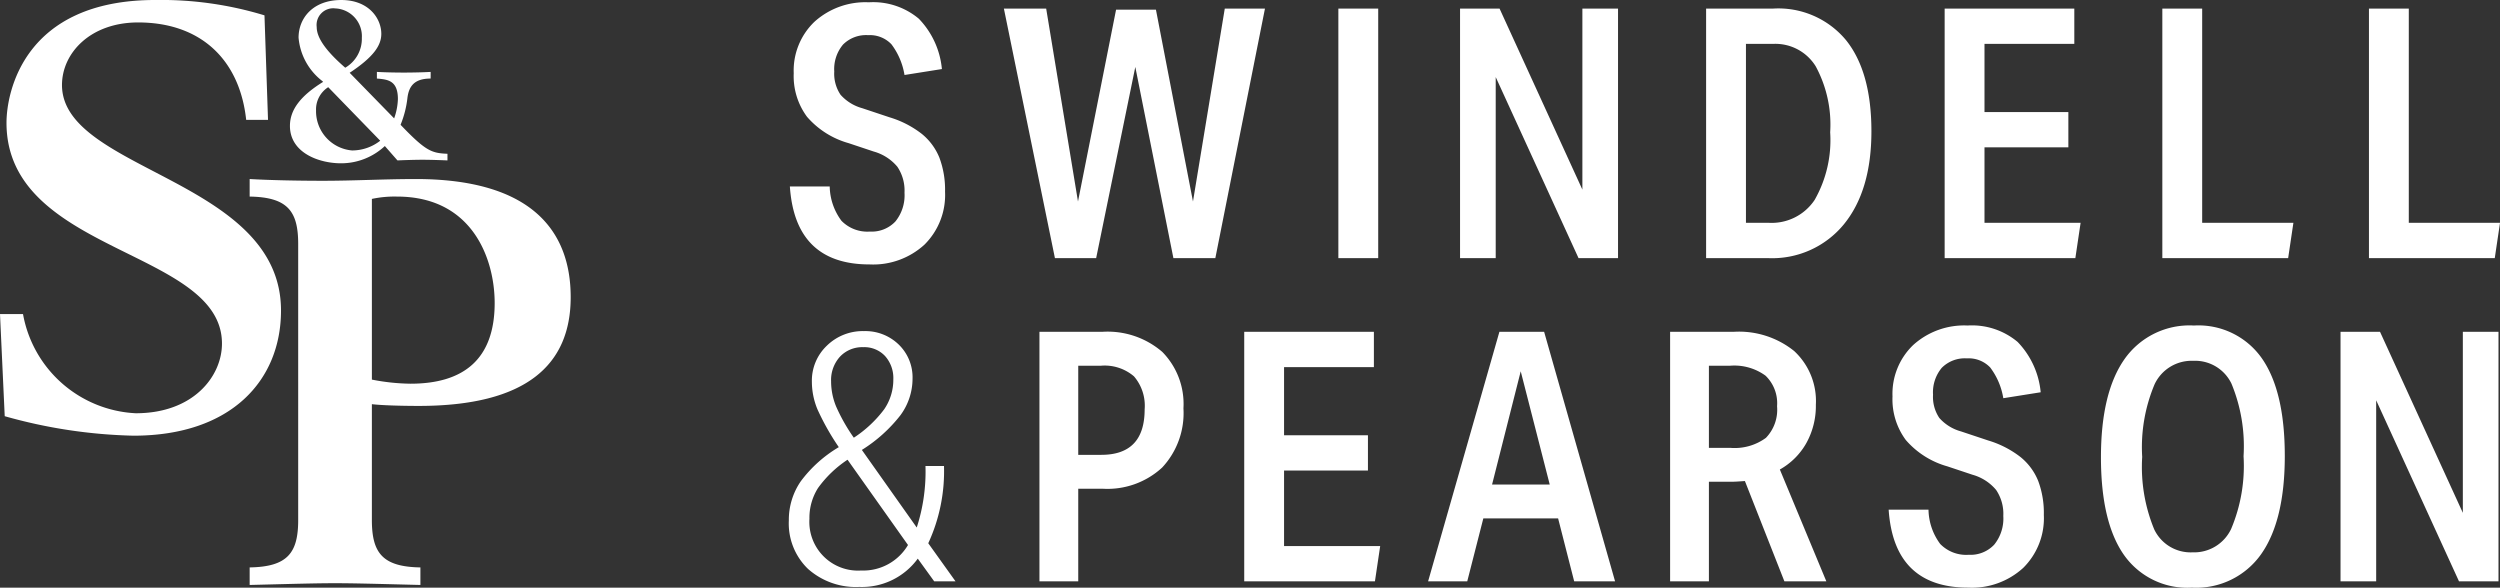
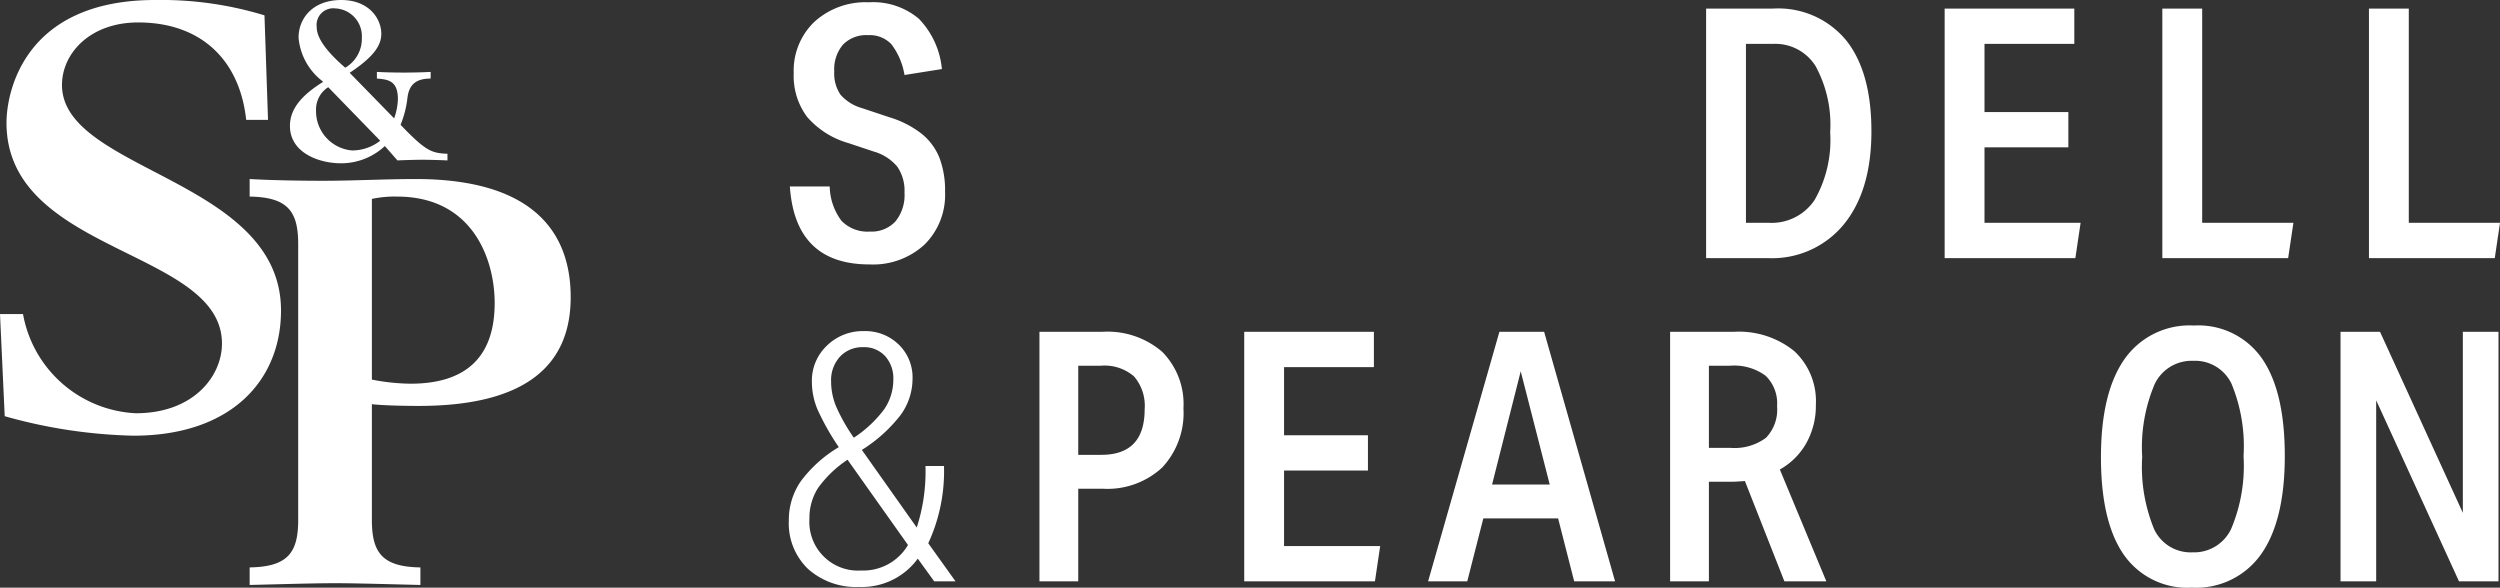
<svg xmlns="http://www.w3.org/2000/svg" id="Layer_1" data-name="Layer 1" width="205.491" height="48.302" viewBox="0 0 205.491 48.302">
  <rect x="0" y="0" width="205.491" height="48.302" fill="#333333" stroke="none" />
  <defs>
    <style>
      .cls-1 {
      fill: #fff;
      }
    </style>
  </defs>
  <title>S&amp;amp;P LogoWeb</title>
  <g>
    <g>
      <path class="cls-1" d="M0,25.816H1.892a9.912,9.912,0,0,0,9.269,8.152c4.755,0,7.084-3.057,7.084-5.726,0-7.764-17.711-7.376-17.711-18.148,0-2.475,1.407-10.094,12.228-10.094a29.091,29.091,0,0,1,8.977,1.262l.291,8.589H20.235c-.534-4.95-3.737-8.006-8.881-8.006-3.93,0-6.259,2.523-6.259,5.143,0,7.085,18.003,7.716,18.003,18.537,0,5.726-4.076,10.287-12.132,10.287a42.09,42.09,0,0,1-10.578-1.602Z" />
      <path class="cls-1" d="M26.032,2.22c0,.782.582,1.818,2.346,3.346a2.752,2.752,0,0,0,1.364-2.455,2.285,2.285,0,0,0-2.182-2.419,1.367,1.367,0,0,0-1.528,1.528m.946,4.946a2.169,2.169,0,0,0-1,1.91,3.236,3.236,0,0,0,2.964,3.291,3.761,3.761,0,0,0,2.31-.8Zm8.42-.709c-1.237,0-1.782.527-1.909,1.6a8.257,8.257,0,0,1-.564,2.201c2.073,2.164,2.546,2.328,3.855,2.382v.546c-.382-.018-1.364-.055-2.055-.055s-1.673.037-2.055.055l-1.037-1.182a5.264,5.264,0,0,1-3.6,1.418c-1.837,0-4.201-.873-4.201-3.073,0-1.328.873-2.474,2.728-3.619l-.073-.073a5.039,5.039,0,0,1-1.946-3.565c0-1.582,1.164-3.091,3.51-3.091,2.273,0,3.291,1.528,3.291,2.782,0,.964-.654,1.91-2.6,3.201l3.655,3.746a5.16,5.16,0,0,0,.309-1.582c0-1.527-.818-1.618-1.727-1.691v-.546c.636.037,1.527.055,2.219.055.672,0,1.563-.018,2.2-.055Z" />
      <path class="cls-1" d="M30.567,31.202a17.332,17.332,0,0,0,3.172.337c4.326,0,6.921-1.971,6.921-6.634,0-3.556-1.779-8.747-8.027-8.747a8.893,8.893,0,0,0-2.066.192Zm-10.046,15.437c3.124-.048,3.989-1.202,3.989-3.893V20.051c0-2.691-.865-3.845-3.989-3.893v-1.442c1.634.096,3.989.144,6.008.144,2.548,0,5.095-.144,7.642-.144,9.421,0,12.738,4.182,12.738,9.709,0,5.576-3.653,8.94-12.497,8.94-1.394,0-3.076-.048-3.845-.144v9.525c0,2.691.865,3.845,3.989,3.893v1.442c-3.845-.096-5.479-.144-7.017-.144s-3.173.048-7.018.144Z" />
      <path class="cls-1" d="M69.751,11.766a7.025,7.025,0,0,1-3.419-2.169,5.624,5.624,0,0,1-1.091-3.577,5.549,5.549,0,0,1,1.695-4.222,6.238,6.238,0,0,1,4.481-1.609,5.832,5.832,0,0,1,4.108,1.351,6.859,6.859,0,0,1,1.896,4.136l-3.074.488a5.693,5.693,0,0,0-1.077-2.527,2.443,2.443,0,0,0-1.91-.747,2.673,2.673,0,0,0-2.068.776,3.133,3.133,0,0,0-.719,2.211,3.09,3.09,0,0,0,.517,1.911,3.683,3.683,0,0,0,1.781,1.105l2.241.747a8.101,8.101,0,0,1,2.657,1.365,4.871,4.871,0,0,1,1.451,1.967,7.528,7.528,0,0,1,.46,2.787,5.744,5.744,0,0,1-1.695,4.352,6.244,6.244,0,0,1-4.51,1.624q-6.12,0-6.55-6.407h3.275a4.855,4.855,0,0,0,.962,2.816,2.969,2.969,0,0,0,2.342.89,2.672,2.672,0,0,0,2.097-.833,3.414,3.414,0,0,0,.746-2.356,3.504,3.504,0,0,0-.589-2.14,3.893,3.893,0,0,0-1.939-1.249Z" />
    </g>
-     <polygon class="cls-1" points="96.449 21.217 93.318 5.503 90.1 21.217 86.711 21.217 82.516 0.705 85.992 0.705 88.607 16.563 91.738 0.792 95.013 0.792 98.058 16.563 100.672 0.705 103.976 0.705 99.897 21.217 96.449 21.217" />
-     <rect class="cls-1" x="110.009" y="0.706" width="3.275" height="20.512" />
-     <polygon class="cls-1" points="129.75 21.217 122.942 6.336 122.942 21.217 120.011 21.217 120.011 0.705 123.258 0.705 130.066 15.586 130.066 0.705 132.996 0.705 132.996 21.217 129.75 21.217" />
    <path class="cls-1" d="M145.407,18.315a4.245,4.245,0,0,0,3.749-1.881,9.923,9.923,0,0,0,1.278-5.559,10.062,10.062,0,0,0-1.192-5.429,3.899,3.899,0,0,0-3.49-1.839h-2.241v14.708Zm-5.171,2.902V.705h5.516a7.224,7.224,0,0,1,5.989,2.601q2.082,2.599,2.083,7.483,0,4.884-2.27,7.656a7.619,7.619,0,0,1-6.233,2.772Z" />
    <polygon class="cls-1" points="159.843 21.217 159.843 0.705 170.501 0.705 170.501 3.607 163.118 3.607 163.118 9.209 170.012 9.209 170.012 12.11 163.118 12.11 163.118 18.315 171.018 18.315 170.587 21.217 159.843 21.217" />
    <polygon class="cls-1" points="177.736 21.217 177.736 0.705 181.011 0.705 181.011 18.315 188.509 18.315 188.078 21.217 177.736 21.217" />
    <polygon class="cls-1" points="194.719 0.705 194.719 21.217 205.061 21.217 205.492 18.315 197.994 18.315 197.994 0.705 194.719 0.705" />
    <g>
      <path class="cls-1" d="M70.181,35.978a9.828,9.828,0,0,0,2.5-2.341,4.299,4.299,0,0,0,.747-2.456,2.714,2.714,0,0,0-.675-1.911,2.327,2.327,0,0,0-1.796-.733,2.507,2.507,0,0,0-1.91.776,2.848,2.848,0,0,0-.733,2.039,5.428,5.428,0,0,0,.403,2.04,14.8,14.8,0,0,0,1.464,2.586m-.516,1.809a9.314,9.314,0,0,0-2.428,2.328,4.562,4.562,0,0,0-.704,2.527,4.001,4.001,0,0,0,4.252,4.252,4.272,4.272,0,0,0,3.849-2.097Zm7.124,9.998-1.351-1.867a5.679,5.679,0,0,1-4.797,2.326,5.921,5.921,0,0,1-4.223-1.48,5.185,5.185,0,0,1-1.579-3.978,5.593,5.593,0,0,1,.976-3.217,10.656,10.656,0,0,1,3.131-2.815,20.445,20.445,0,0,1-1.752-3.103,5.922,5.922,0,0,1-.46-2.27,3.958,3.958,0,0,1,1.236-2.972,4.21,4.21,0,0,1,3.045-1.193,3.93,3.93,0,0,1,2.858,1.106,3.75,3.75,0,0,1,1.135,2.801,5.076,5.076,0,0,1-.991,3.002,12.207,12.207,0,0,1-3.175,2.858l4.511,6.377a14.91,14.91,0,0,0,.718-5.055h1.522a14.091,14.091,0,0,1-1.293,6.348l2.241,3.132Z" />
      <path class="cls-1" d="M90.524,37.386q3.561,0,3.562-3.735a3.705,3.705,0,0,0-.876-2.715,3.705,3.705,0,0,0-2.715-.876h-1.867v7.326Zm-5.085,10.399V27.273h5.171a6.875,6.875,0,0,1,4.927,1.653,6.095,6.095,0,0,1,1.738,4.639,6.552,6.552,0,0,1-1.753,4.869,6.63,6.63,0,0,1-4.883,1.738h-2.011v7.613Z" />
    </g>
    <polygon class="cls-1" points="102.271 27.273 102.271 47.784 113.015 47.784 113.446 44.882 105.545 44.882 105.545 38.678 112.44 38.678 112.44 35.776 105.545 35.776 105.545 30.175 112.929 30.175 112.929 27.273 102.271 27.273" />
    <path class="cls-1" d="M124.998,30.519l2.384,9.307h-4.739Zm-1.752-3.246-5.861,20.511h3.218l1.321-5.171h6.148l1.321,5.171h3.361l-5.832-20.511Z" />
    <g>
      <path class="cls-1" d="M142.218,36.811a4.34,4.34,0,0,0,2.931-.819,3.317,3.317,0,0,0,.919-2.6,3.141,3.141,0,0,0-.948-2.513,4.354,4.354,0,0,0-2.902-.819h-1.752v6.751Zm4.453,10.974-3.246-8.245c-.269.019-.488.034-.661.043-.172.01-.335.015-.488.015h-1.81v8.187h-3.189V27.273h5.229a7.229,7.229,0,0,1,4.969,1.581,5.602,5.602,0,0,1,1.782,4.424,6.276,6.276,0,0,1-.776,3.131,5.69,5.69,0,0,1-2.184,2.183l3.822,9.193Z" />
-       <path class="cls-1" d="M160.067,38.333a7.025,7.025,0,0,1-3.419-2.169,5.624,5.624,0,0,1-1.091-3.577,5.552,5.552,0,0,1,1.695-4.222,6.238,6.238,0,0,1,4.481-1.609,5.836,5.836,0,0,1,4.108,1.35,6.865,6.865,0,0,1,1.896,4.137l-3.073.488a5.709,5.709,0,0,0-1.078-2.527,2.443,2.443,0,0,0-1.91-.747,2.676,2.676,0,0,0-2.068.775,3.138,3.138,0,0,0-.719,2.212,3.09,3.09,0,0,0,.517,1.911,3.683,3.683,0,0,0,1.781,1.105l2.241.747a8.101,8.101,0,0,1,2.657,1.365,4.871,4.871,0,0,1,1.451,1.967,7.527,7.527,0,0,1,.46,2.787,5.744,5.744,0,0,1-1.695,4.352,6.244,6.244,0,0,1-4.51,1.624q-6.12,0-6.55-6.407h3.275a4.862,4.862,0,0,0,.962,2.816,2.971,2.971,0,0,0,2.342.89,2.672,2.672,0,0,0,2.097-.833,3.409,3.409,0,0,0,.747-2.356,3.504,3.504,0,0,0-.59-2.14,3.894,3.894,0,0,0-1.938-1.249Z" />
      <path class="cls-1" d="M180.218,45.4a3.363,3.363,0,0,0,3.174-1.924,13.321,13.321,0,0,0,1.02-5.976,13.459,13.459,0,0,0-.991-5.961,3.315,3.315,0,0,0-3.146-1.881,3.361,3.361,0,0,0-3.174,1.925,13.309,13.309,0,0,0-1.02,5.974,13.444,13.444,0,0,0,.991,5.962,3.314,3.314,0,0,0,3.146,1.881m-.058,2.902a6.364,6.364,0,0,1-5.587-2.701q-1.883-2.7-1.882-8.015,0-5.313,1.939-8.072a6.527,6.527,0,0,1,5.703-2.757,6.367,6.367,0,0,1,5.587,2.7q1.881,2.7,1.882,8.014,0,5.316-1.94,8.073a6.525,6.525,0,0,1-5.702,2.758" />
    </g>
    <polygon class="cls-1" points="202.437 27.273 202.437 42.154 195.629 27.273 192.383 27.273 192.383 47.784 195.313 47.784 195.313 32.903 202.121 47.784 205.367 47.784 205.367 27.273 202.437 27.273" />
  </g>
</svg>